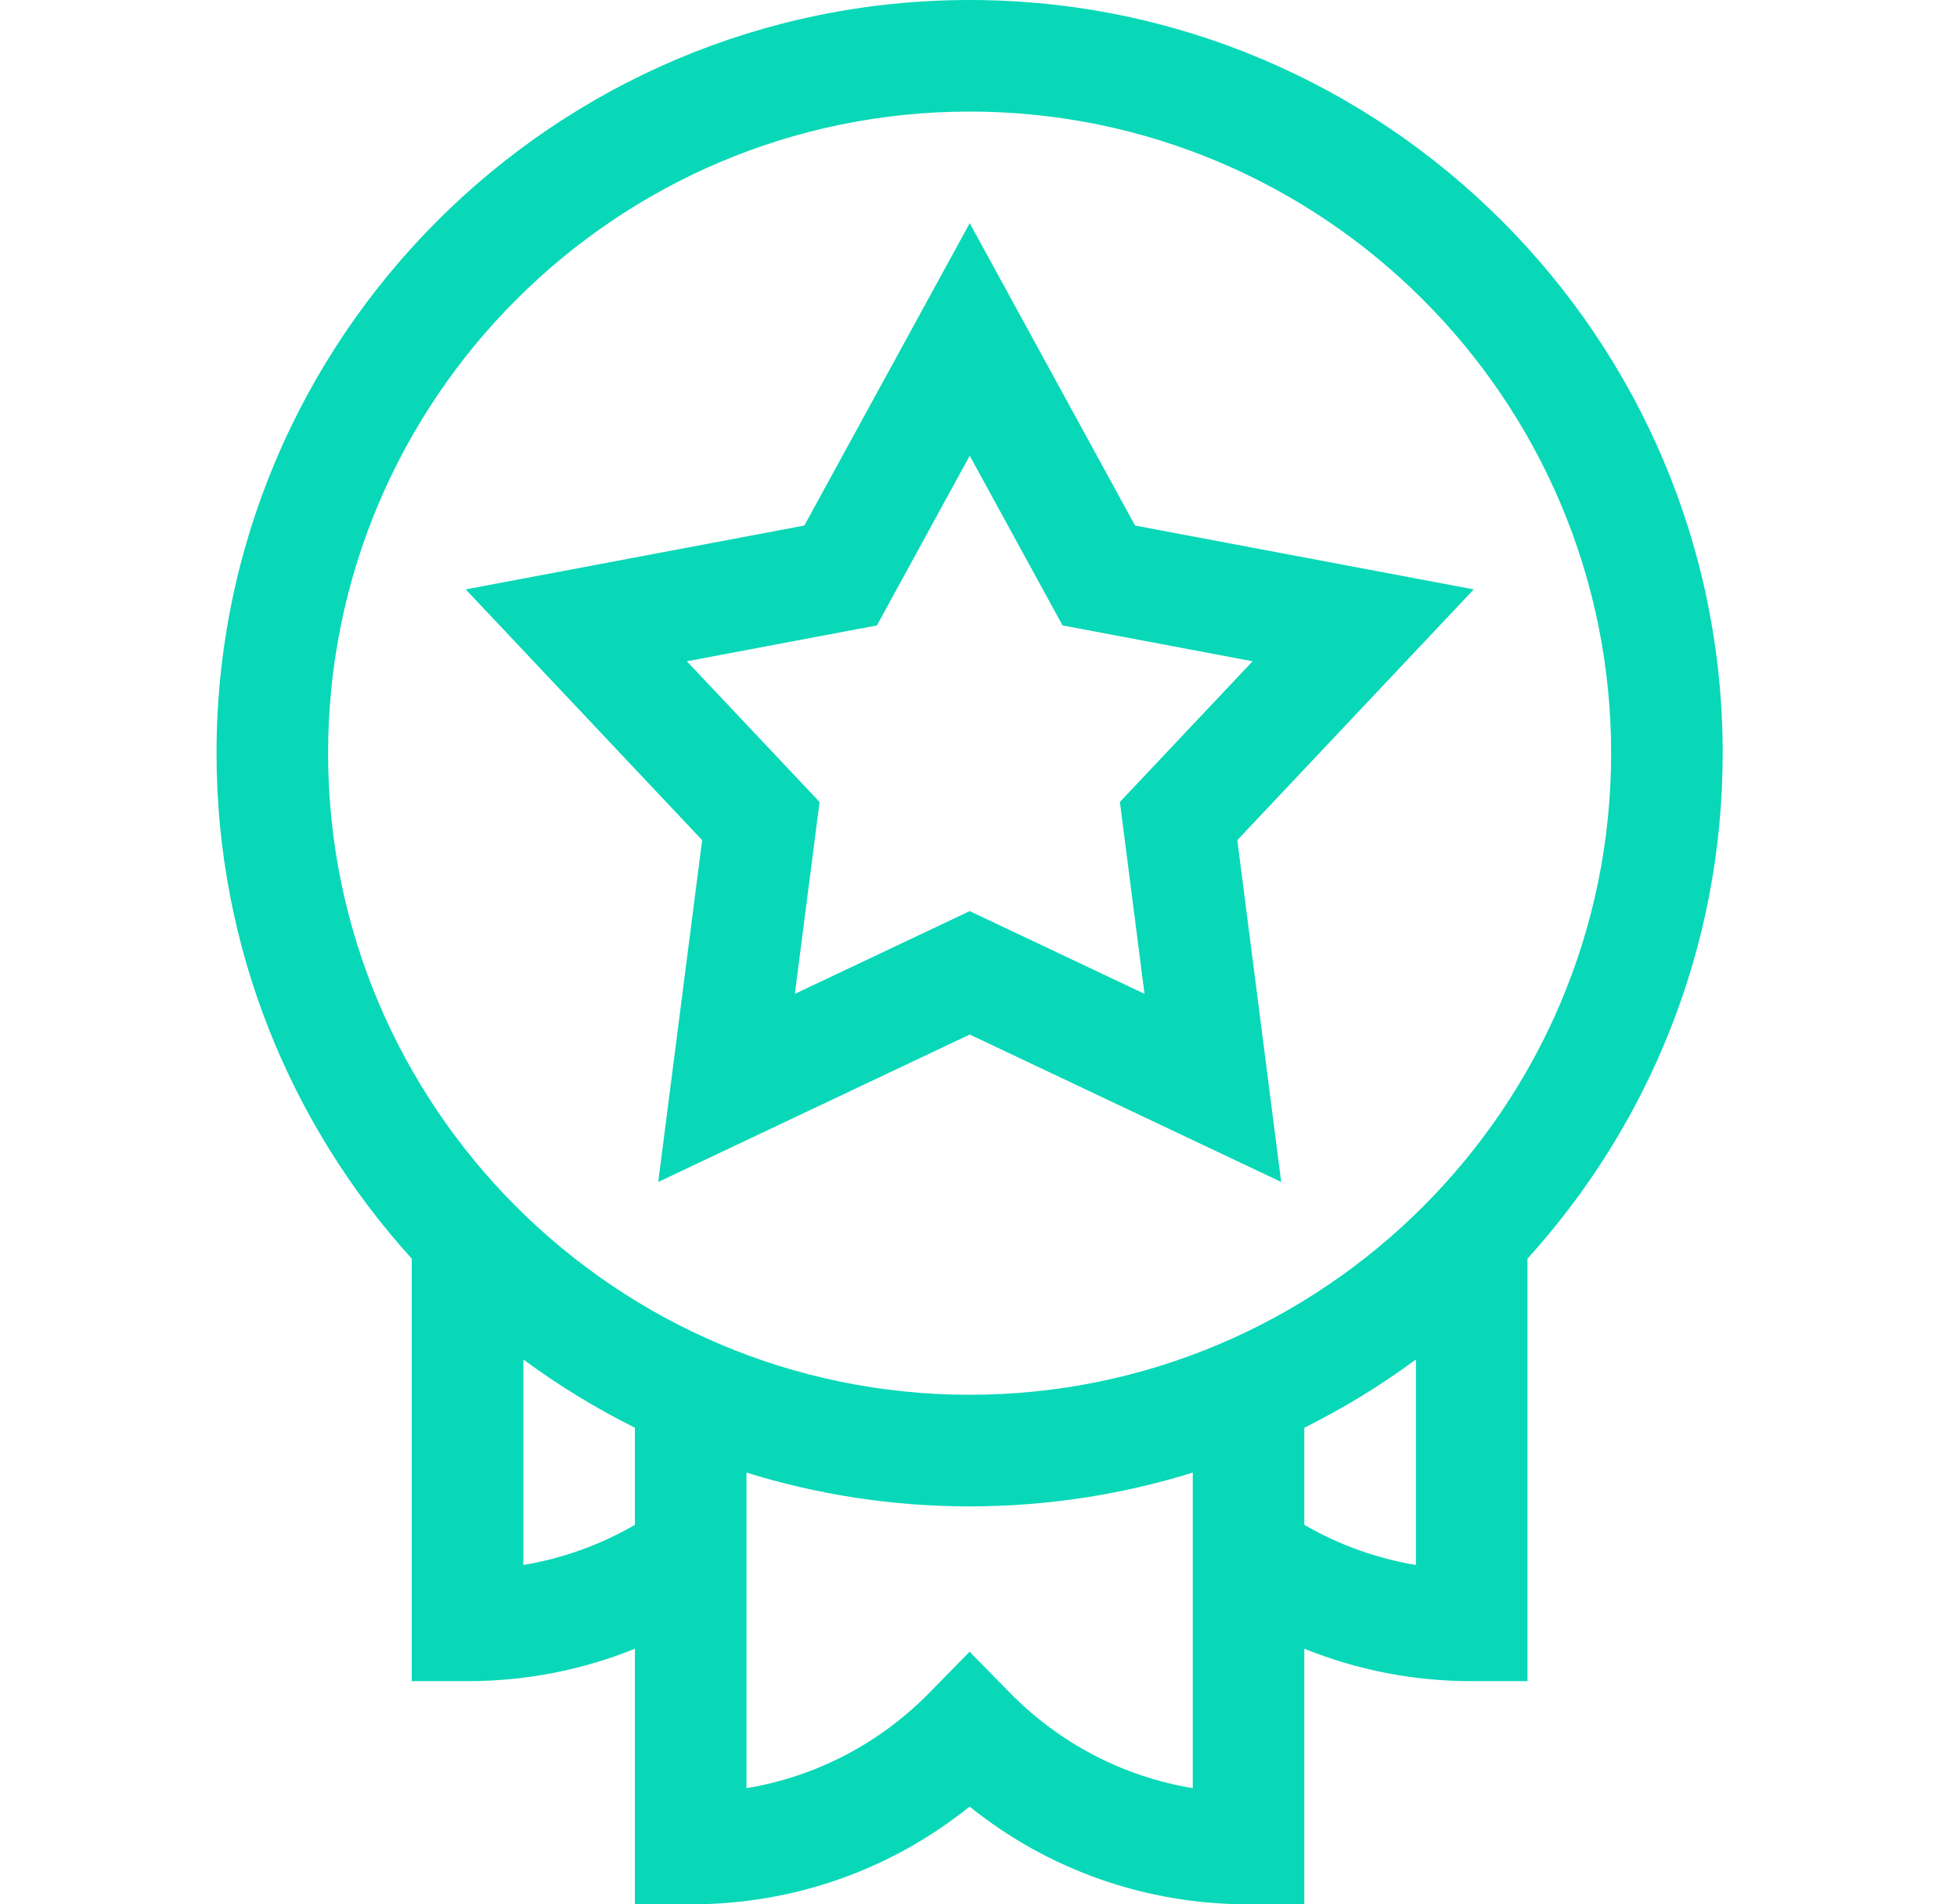
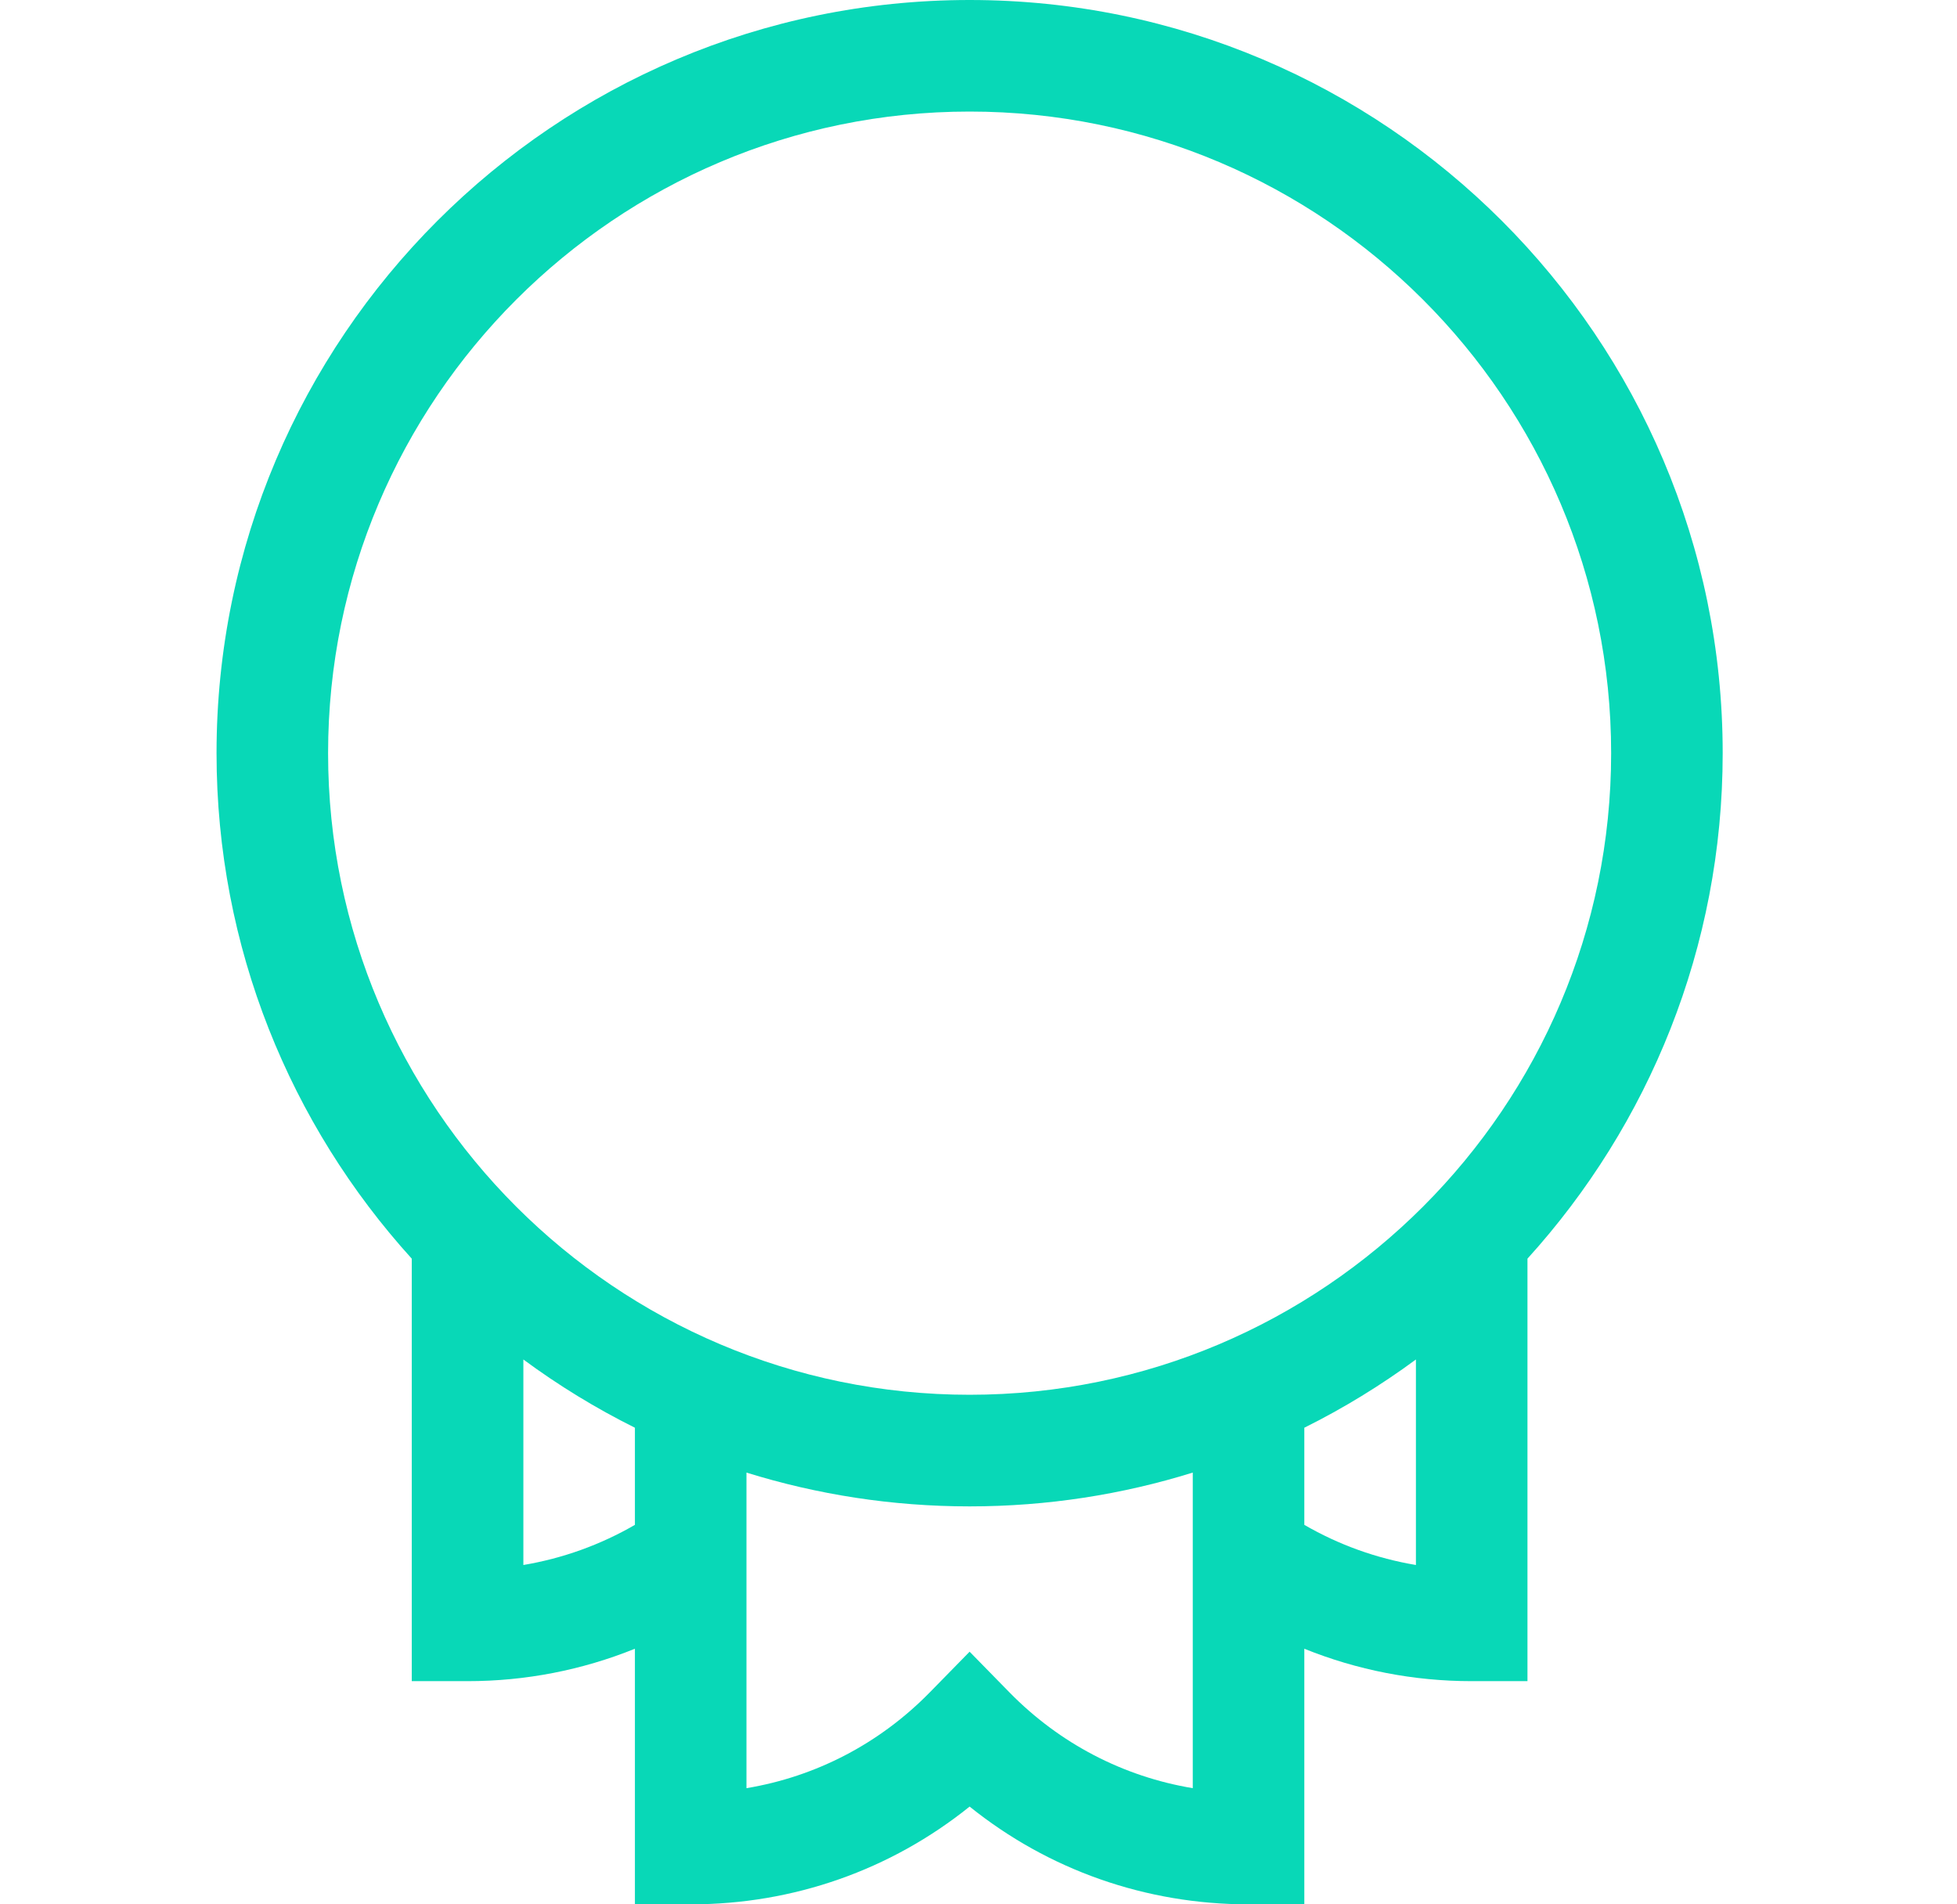
<svg xmlns="http://www.w3.org/2000/svg" width="37" height="36" viewBox="0 0 37 36" fill="none">
  <path d="M32.57 14.238C32.57 6.387 26.183 0 18.332 0C10.481 0 4.094 6.387 4.094 14.238C4.094 17.912 5.492 21.265 7.785 23.794V31.781H8.84C9.937 31.781 11.007 31.571 12.004 31.168V36H13.059C15.003 36 16.842 35.35 18.332 34.152C19.822 35.35 21.661 36 23.605 36H24.66V31.168C25.657 31.571 26.727 31.781 27.824 31.781H28.879V23.794C31.172 21.265 32.57 17.912 32.57 14.238ZM18.332 2.109C25.02 2.109 30.461 7.55 30.461 14.238C30.461 20.926 25.02 26.367 18.332 26.367C11.644 26.367 6.203 20.926 6.203 14.238C6.203 7.55 11.644 2.109 18.332 2.109ZM9.895 29.585V25.7C10.556 26.188 11.262 26.621 12.004 26.99V28.826C11.35 29.205 10.638 29.46 9.895 29.585ZM19.085 31.993L18.332 31.224L17.579 31.993C16.629 32.962 15.425 33.586 14.113 33.804V27.838C15.447 28.253 16.864 28.477 18.332 28.477C19.8 28.477 21.217 28.253 22.551 27.838V33.804C21.239 33.586 20.035 32.962 19.085 31.993ZM24.66 28.826V26.99C25.402 26.621 26.108 26.188 26.77 25.7V29.585C26.026 29.46 25.314 29.205 24.66 28.826Z" fill="#08D8B7" />
-   <path d="M12.445 22.344L18.334 19.557L24.223 22.344L23.393 15.882L27.863 11.142L21.46 9.935L18.334 4.219L15.207 9.935L8.805 11.142L13.275 15.882L12.445 22.344ZM12.986 12.501L16.579 11.823L18.334 8.615L20.089 11.823L23.682 12.501L21.173 15.161L21.639 18.788L18.334 17.224L15.028 18.788L15.495 15.161L12.986 12.501Z" fill="#08D8B7" />
</svg>